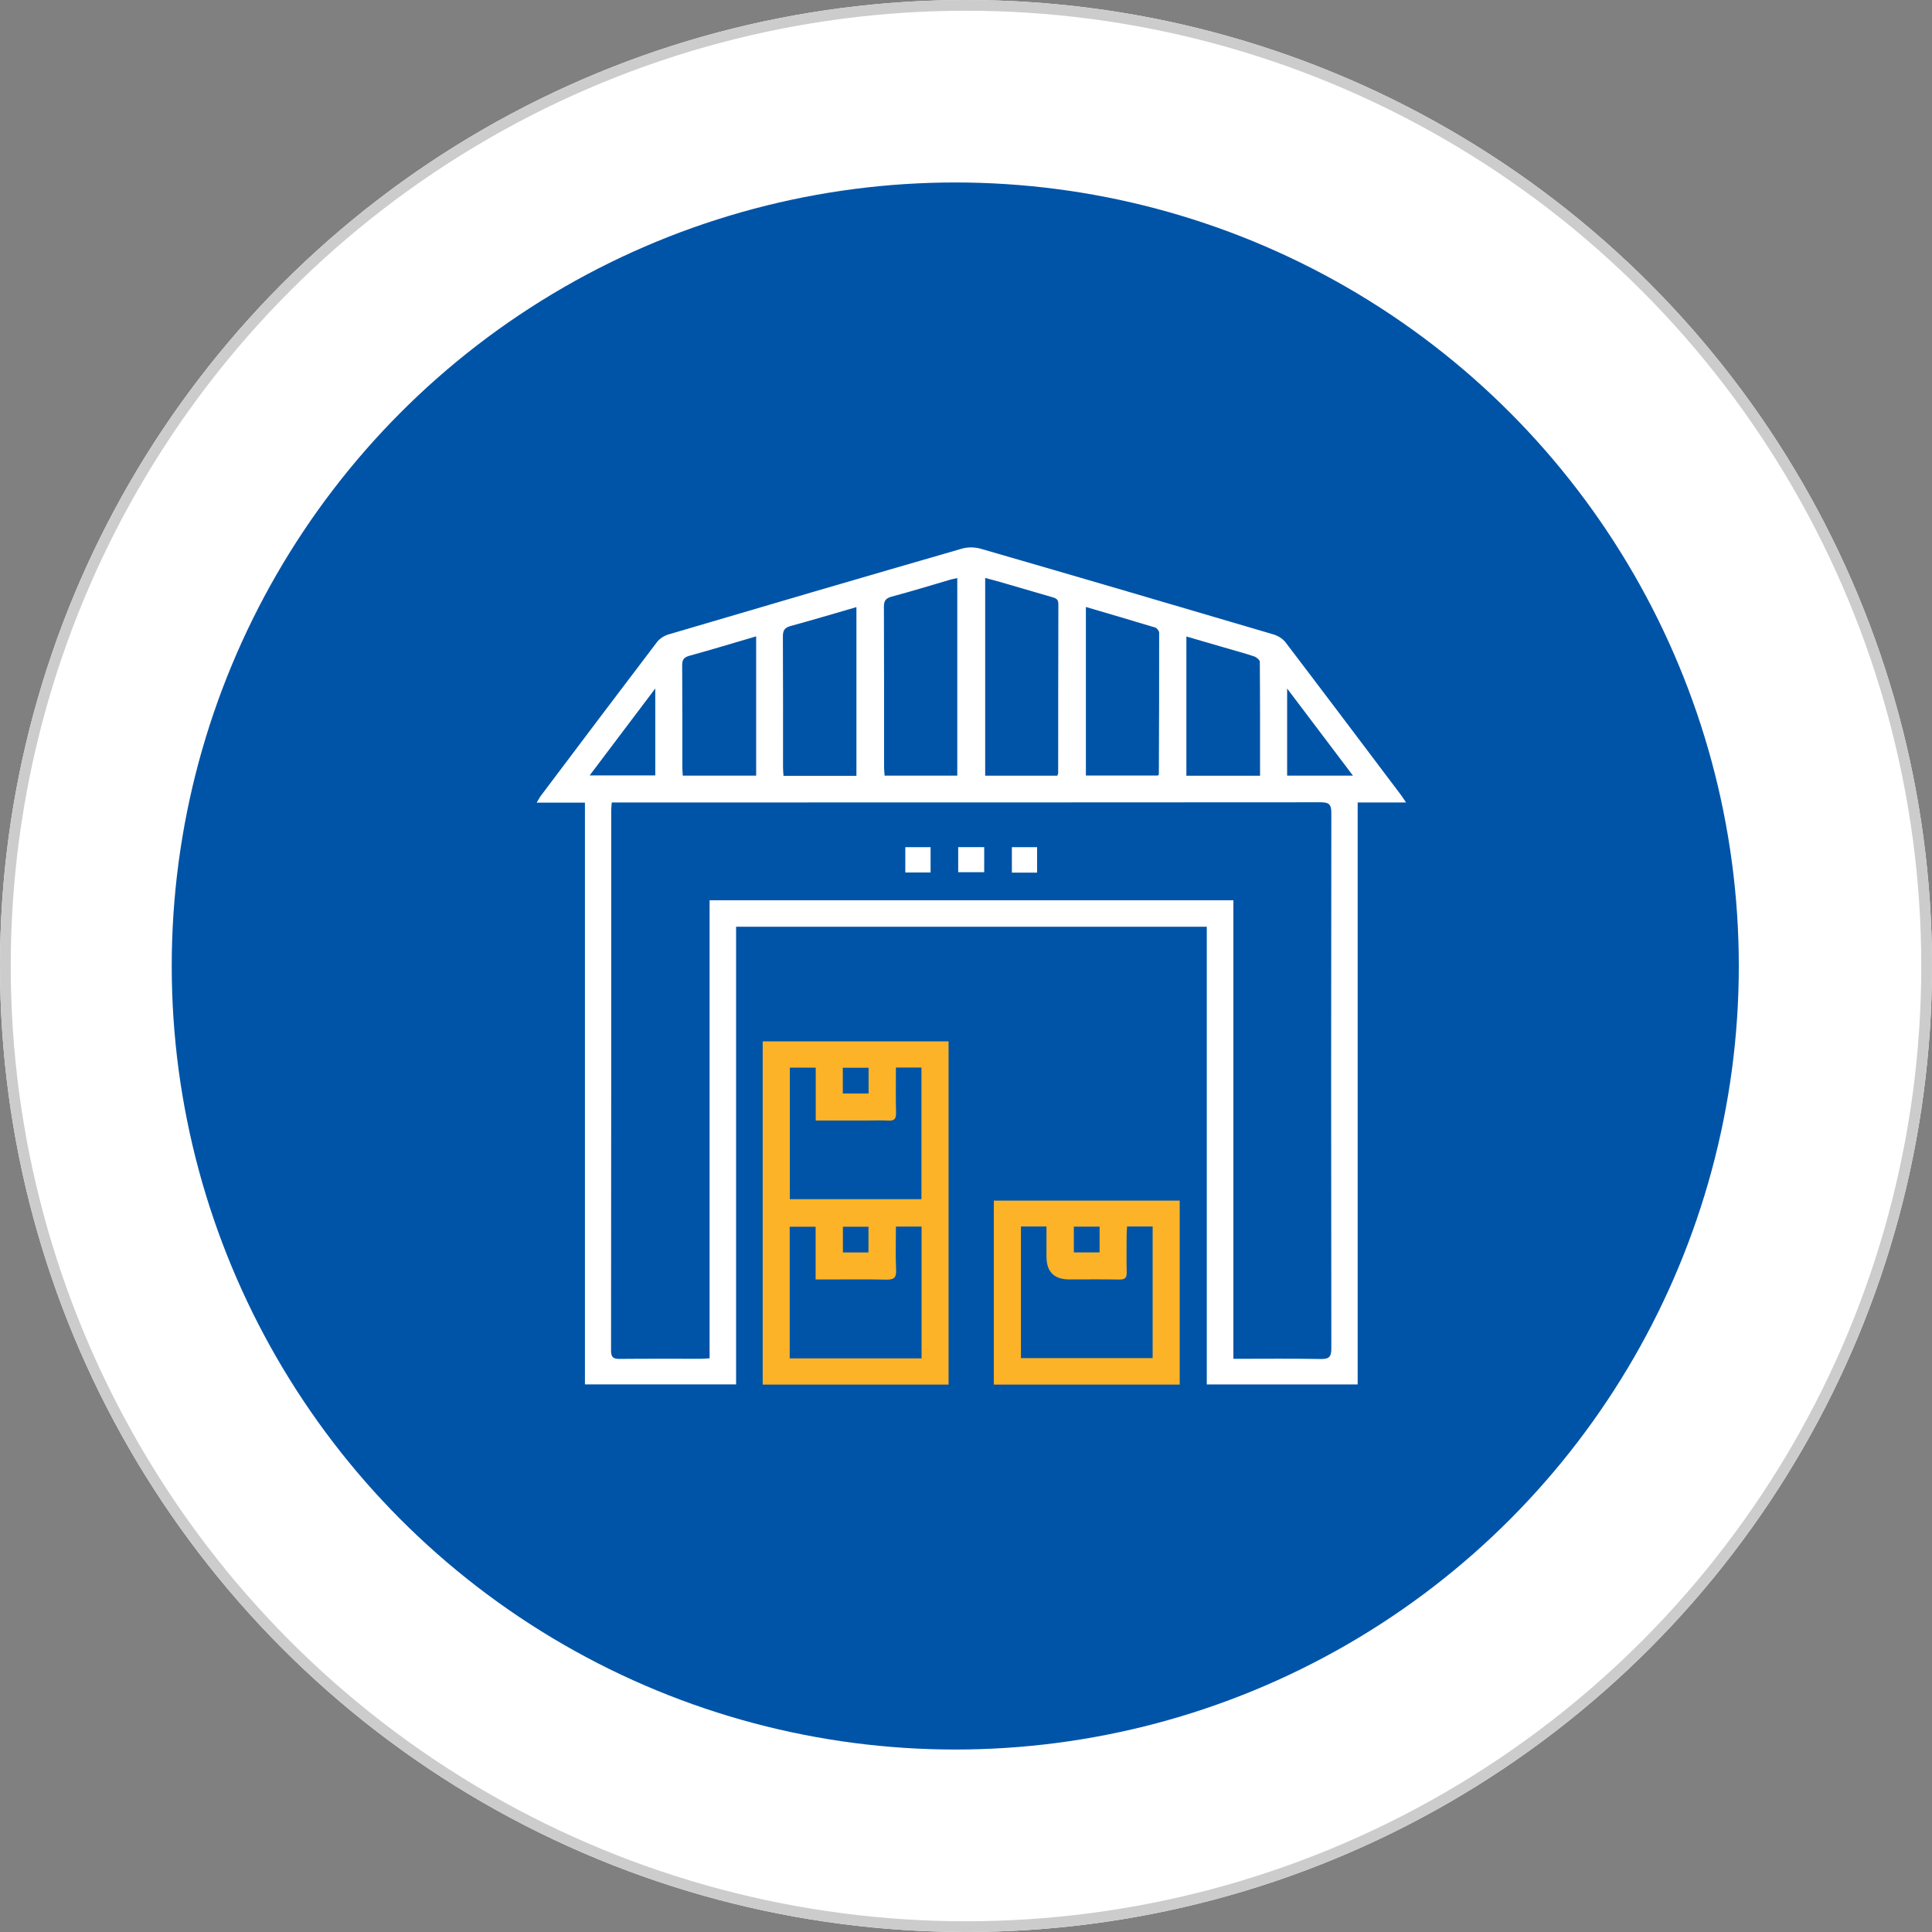
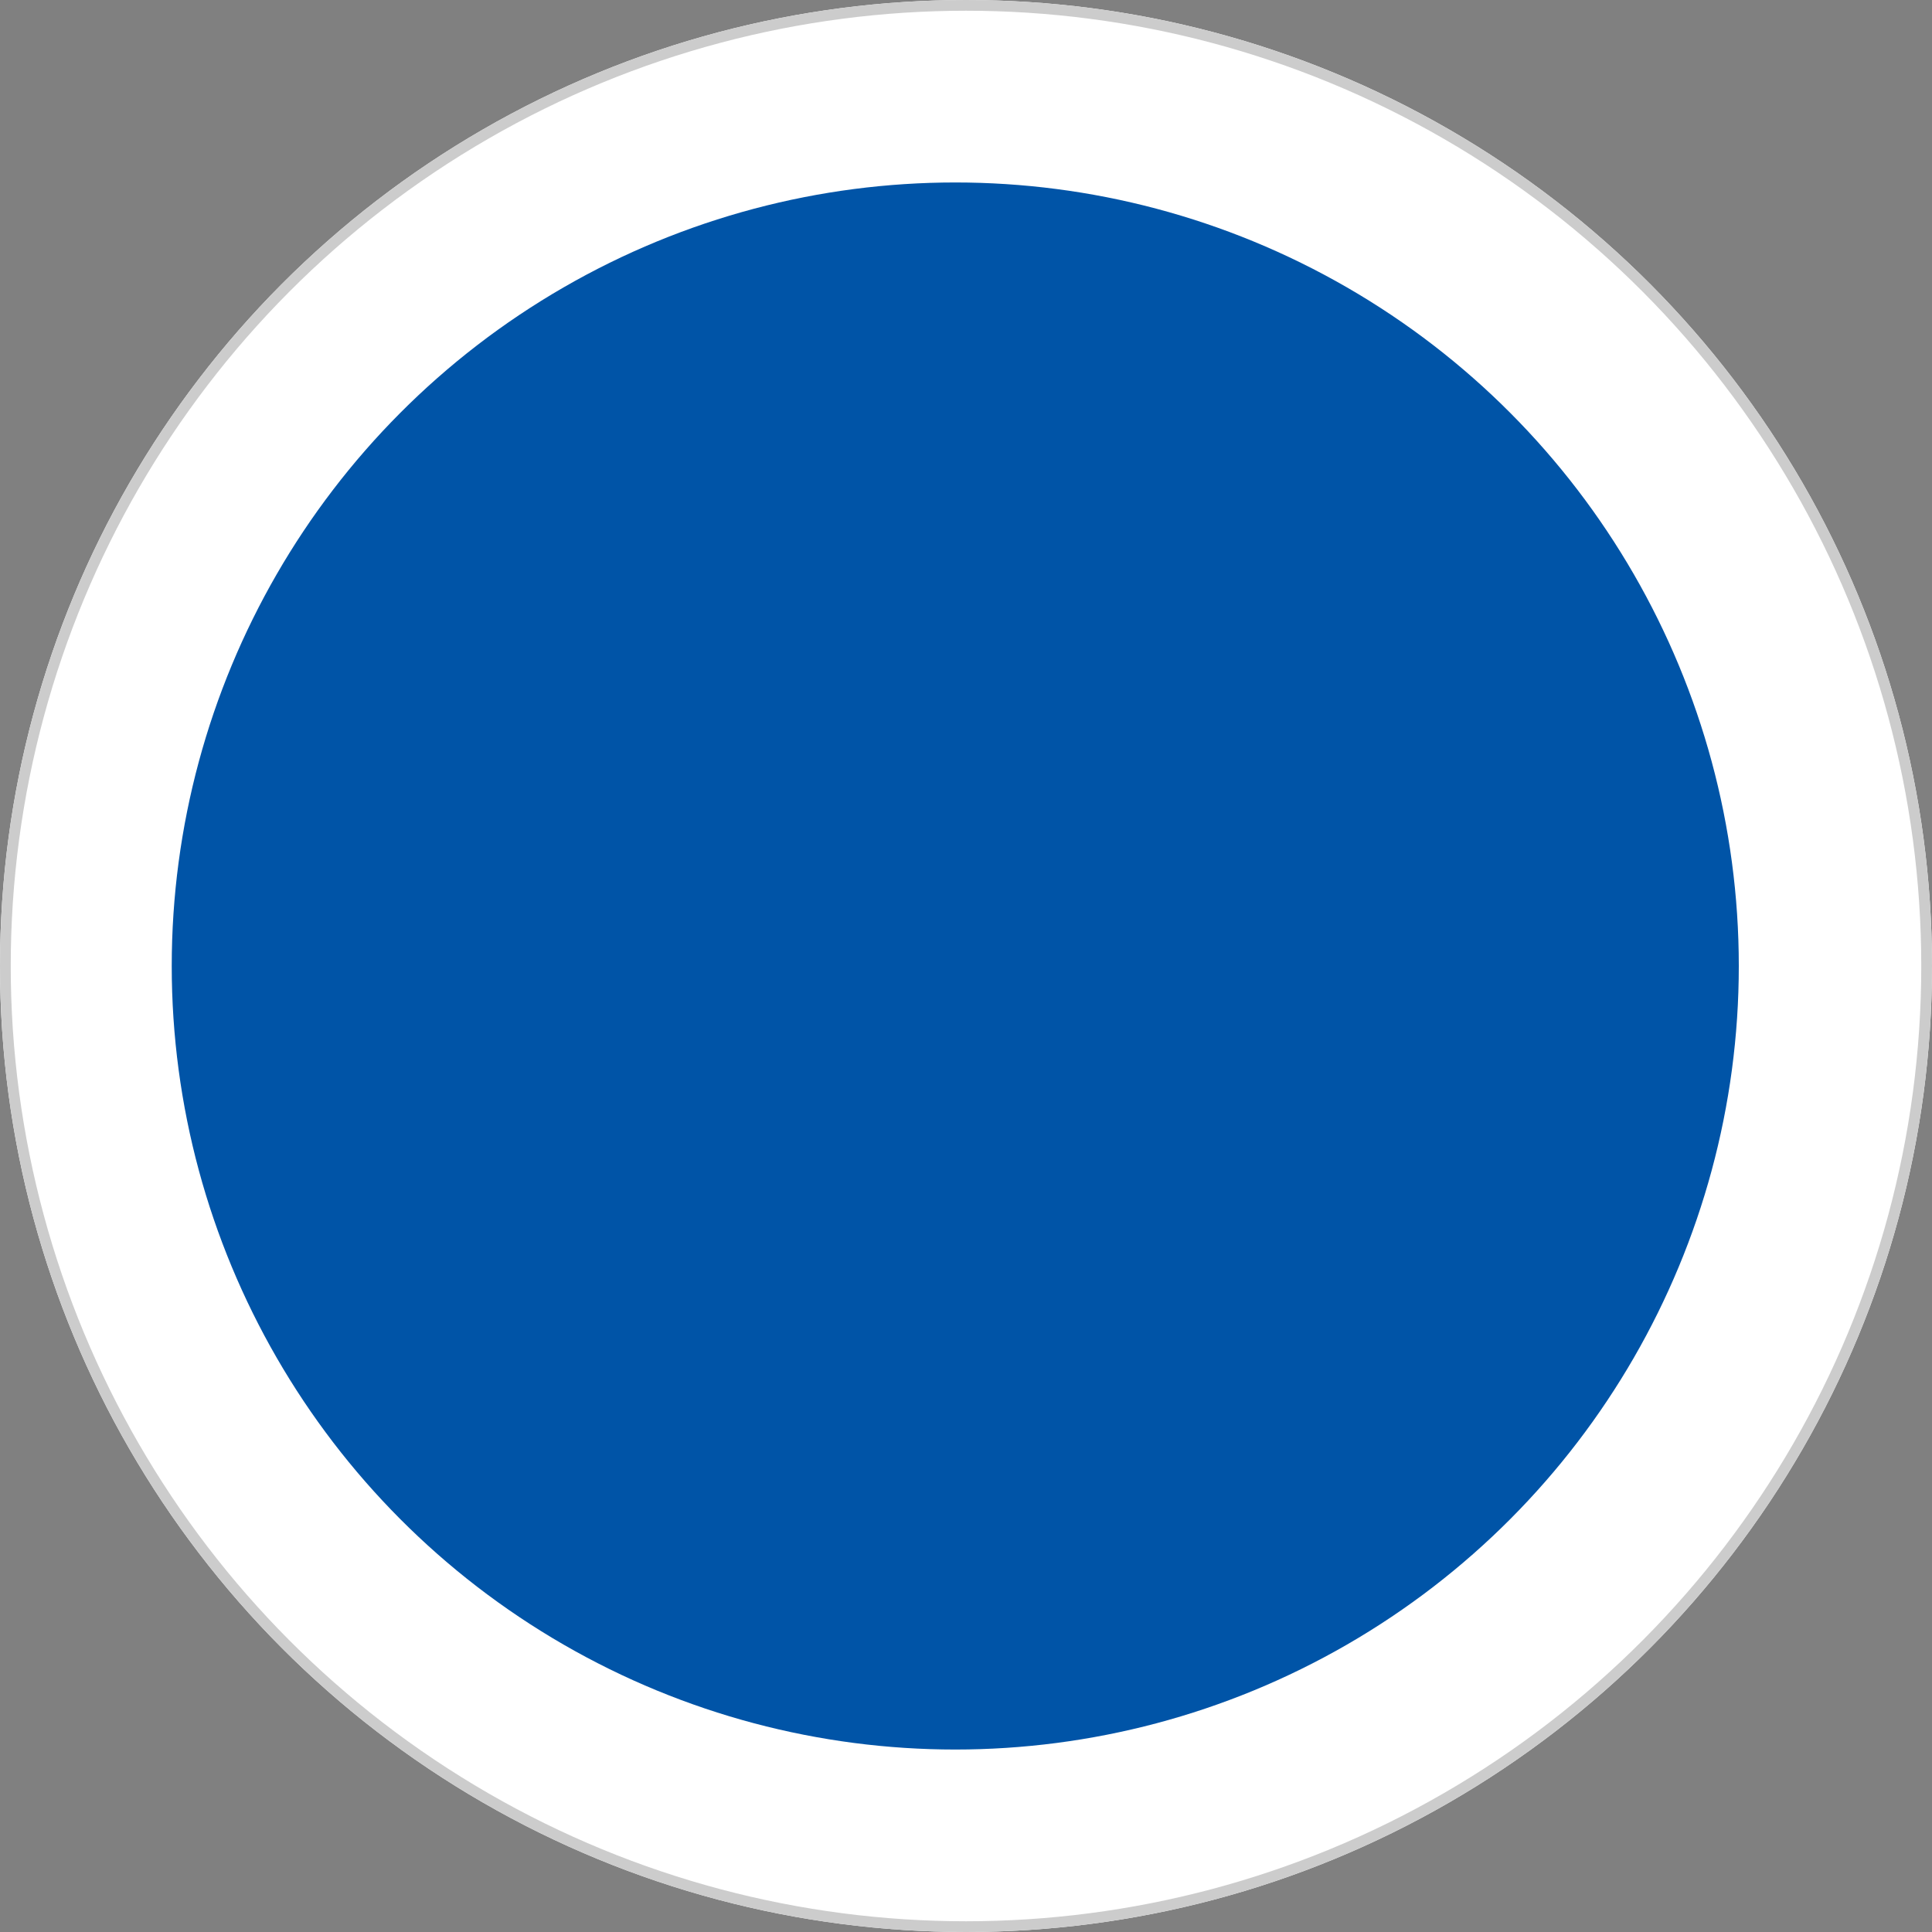
<svg xmlns="http://www.w3.org/2000/svg" fill="none" width="180" height="180" viewBox="0 0 180 180">
  <rect x="0" y="0" width="180" height="180" fill="#808080" stroke="none" />
  <defs>
    <clipPath id="master_svg0_145_2527">
-       <rect x="50" y="51" width="81" height="78" rx="0" />
-     </clipPath>
+       </clipPath>
  </defs>
  <g>
    <g>
      <ellipse cx="90" cy="90" rx="90" ry="90" fill="#FFFFFF" fill-opacity="1" />
      <ellipse cx="90" cy="90" rx="89.5" ry="89.5" fill-opacity="0" stroke-opacity="1" stroke="#CCCCCC" fill="none" stroke-width="1" />
    </g>
    <g>
      <ellipse cx="89" cy="90" rx="73" ry="73" fill="#0054A7" fill-opacity="1" />
    </g>
    <g clip-path="url(#master_svg0_145_2527)">
      <g>
-         <path d="M112.429,86.34L68.58,86.34L68.58,128.981L54.497,128.981L54.497,74.779L50,74.779C50.19,74.466,50.289,74.274,50.419,74.101C54.008,69.335,57.594,64.57,61.208,59.824C61.456,59.499,61.878,59.228,62.275,59.111C71.379,56.424,80.493,53.753,89.616,51.117C90.159,50.959,90.825,50.965,91.368,51.123C100.466,53.756,109.554,56.421,118.637,59.105C119.055,59.228,119.512,59.505,119.769,59.843C123.368,64.567,126.938,69.313,130.514,74.053C130.651,74.236,130.772,74.432,131,74.766L126.491,74.766L126.491,128.984L112.433,128.984L112.433,86.34L112.429,86.34ZM114.914,126.597C117.691,126.597,120.356,126.565,123.019,126.616C123.806,126.632,124.038,126.442,124.038,125.626C124.012,108.993,124.012,92.361,124.038,75.728C124.038,74.889,123.774,74.747,123.006,74.747C101.332,74.766,79.655,74.763,57.981,74.763L56.994,74.763C56.972,75.085,56.946,75.315,56.946,75.542C56.946,92.307,56.946,109.069,56.931,125.834C56.931,126.493,57.169,126.613,57.759,126.606C60.266,126.581,62.776,126.597,65.283,126.594C65.534,126.594,65.784,126.569,66.111,126.55L66.111,83.874L114.911,83.874L114.911,126.6L114.914,126.597ZM89.188,72.268L89.188,53.857C88.94,53.914,88.737,53.949,88.54,54.005C86.725,54.535,84.916,55.097,83.089,55.582C82.517,55.734,82.352,55.97,82.352,56.541C82.375,61.521,82.365,66.5,82.368,71.477C82.368,71.729,82.397,71.981,82.416,72.265L89.188,72.265L89.188,72.268ZM98.511,72.268C98.549,72.142,98.587,72.07,98.587,71.997C98.594,66.756,98.587,61.514,98.606,56.273C98.606,55.803,98.34,55.724,97.991,55.623C96.376,55.16,94.763,54.68,93.148,54.214C92.707,54.084,92.26,53.974,91.787,53.848L91.787,72.268L98.508,72.268L98.511,72.268ZM79.791,72.281L79.791,56.563C77.732,57.159,75.698,57.768,73.651,58.326C73.08,58.481,72.937,58.764,72.94,59.319C72.962,63.381,72.953,67.443,72.953,71.505C72.953,71.757,72.981,72.01,72.997,72.281L79.788,72.281L79.791,72.281ZM101.17,56.55L101.17,72.256L107.888,72.256C107.939,72.186,107.968,72.164,107.968,72.145C107.984,67.746,108.003,63.343,107.996,58.944C107.996,58.78,107.787,58.515,107.622,58.465C105.489,57.815,103.35,57.194,101.17,56.55ZM70.449,59.288C68.326,59.909,66.295,60.53,64.245,61.092C63.709,61.24,63.553,61.461,63.557,62.003C63.582,65.176,63.569,68.345,63.572,71.518C63.572,71.767,63.598,72.016,63.611,72.262L70.449,72.262L70.449,59.288ZM117.396,72.272C117.396,68.673,117.405,65.166,117.374,61.659C117.374,61.483,117.056,61.224,116.837,61.152C115.892,60.839,114.924,60.581,113.965,60.3C112.836,59.972,111.706,59.644,110.532,59.3L110.532,72.272L117.396,72.272ZM61.05,64.144C58.949,66.929,56.972,69.547,54.938,72.243L61.05,72.243L61.05,64.144ZM126.053,72.265C123.993,69.537,122.019,66.926,119.919,64.148L119.919,72.265L126.053,72.265Z" fill="#FFFFFF" fill-opacity="1" />
-       </g>
+         </g>
      <g>
        <path d="M71.059,97.022L88.376,97.022L88.376,129L71.059,129L71.059,97.022ZM83.47,99.46C83.47,100.923,83.447,102.307,83.482,103.695C83.495,104.256,83.298,104.436,82.752,104.404C82.121,104.367,81.486,104.395,80.852,104.395C79.274,104.395,77.694,104.395,76,104.395L76,99.469L73.588,99.469L73.588,111.724L85.85,111.724L85.85,99.463L83.47,99.463L83.47,99.46ZM85.862,126.556L85.862,114.279L83.47,114.279C83.47,115.654,83.425,116.988,83.489,118.315C83.524,119.069,83.254,119.236,82.546,119.221C80.725,119.176,78.903,119.205,77.082,119.205C76.748,119.205,76.415,119.205,75.99,119.205L75.99,114.291L73.575,114.291L73.575,126.559L85.862,126.559L85.862,126.556ZM80.925,101.878L80.925,99.478L78.522,99.478L78.522,101.878L80.925,101.878ZM80.915,116.688L80.915,114.294L78.532,114.294L78.532,116.688L80.915,116.688Z" fill="#FDB328" fill-opacity="1" />
      </g>
      <g>
        <path d="M109.91,129L92.593,129L92.593,111.86L109.91,111.86L109.91,129ZM95.119,114.269L95.119,126.534L107.39,126.534L107.39,114.269L105.007,114.269C104.991,114.584,104.966,114.865,104.966,115.146C104.963,116.275,104.943,117.404,104.972,118.53C104.985,119.034,104.829,119.22,104.299,119.211C102.741,119.182,101.183,119.201,99.625,119.201Q97.499,119.201,97.499,117.069L97.499,114.269L95.119,114.269ZM102.446,116.682L102.446,114.282L100.047,114.282L100.047,116.682L102.446,116.682Z" fill="#FDB328" fill-opacity="1" />
      </g>
      <g>
-         <path d="M84.345,78.929L86.7,78.929L86.7,81.288L84.345,81.288L84.345,78.929Z" fill="#FFFFFF" fill-opacity="1" />
-       </g>
+         </g>
      <g>
-         <path d="M89.273,78.926L91.695,78.926L91.695,81.26L89.273,81.26L89.273,78.926Z" fill="#FFFFFF" fill-opacity="1" />
-       </g>
+         </g>
      <g>
        <path d="M96.623,81.301L94.275,81.301L94.275,78.929L96.623,78.929L96.623,81.301Z" fill="#FFFFFF" fill-opacity="1" />
      </g>
    </g>
  </g>
</svg>